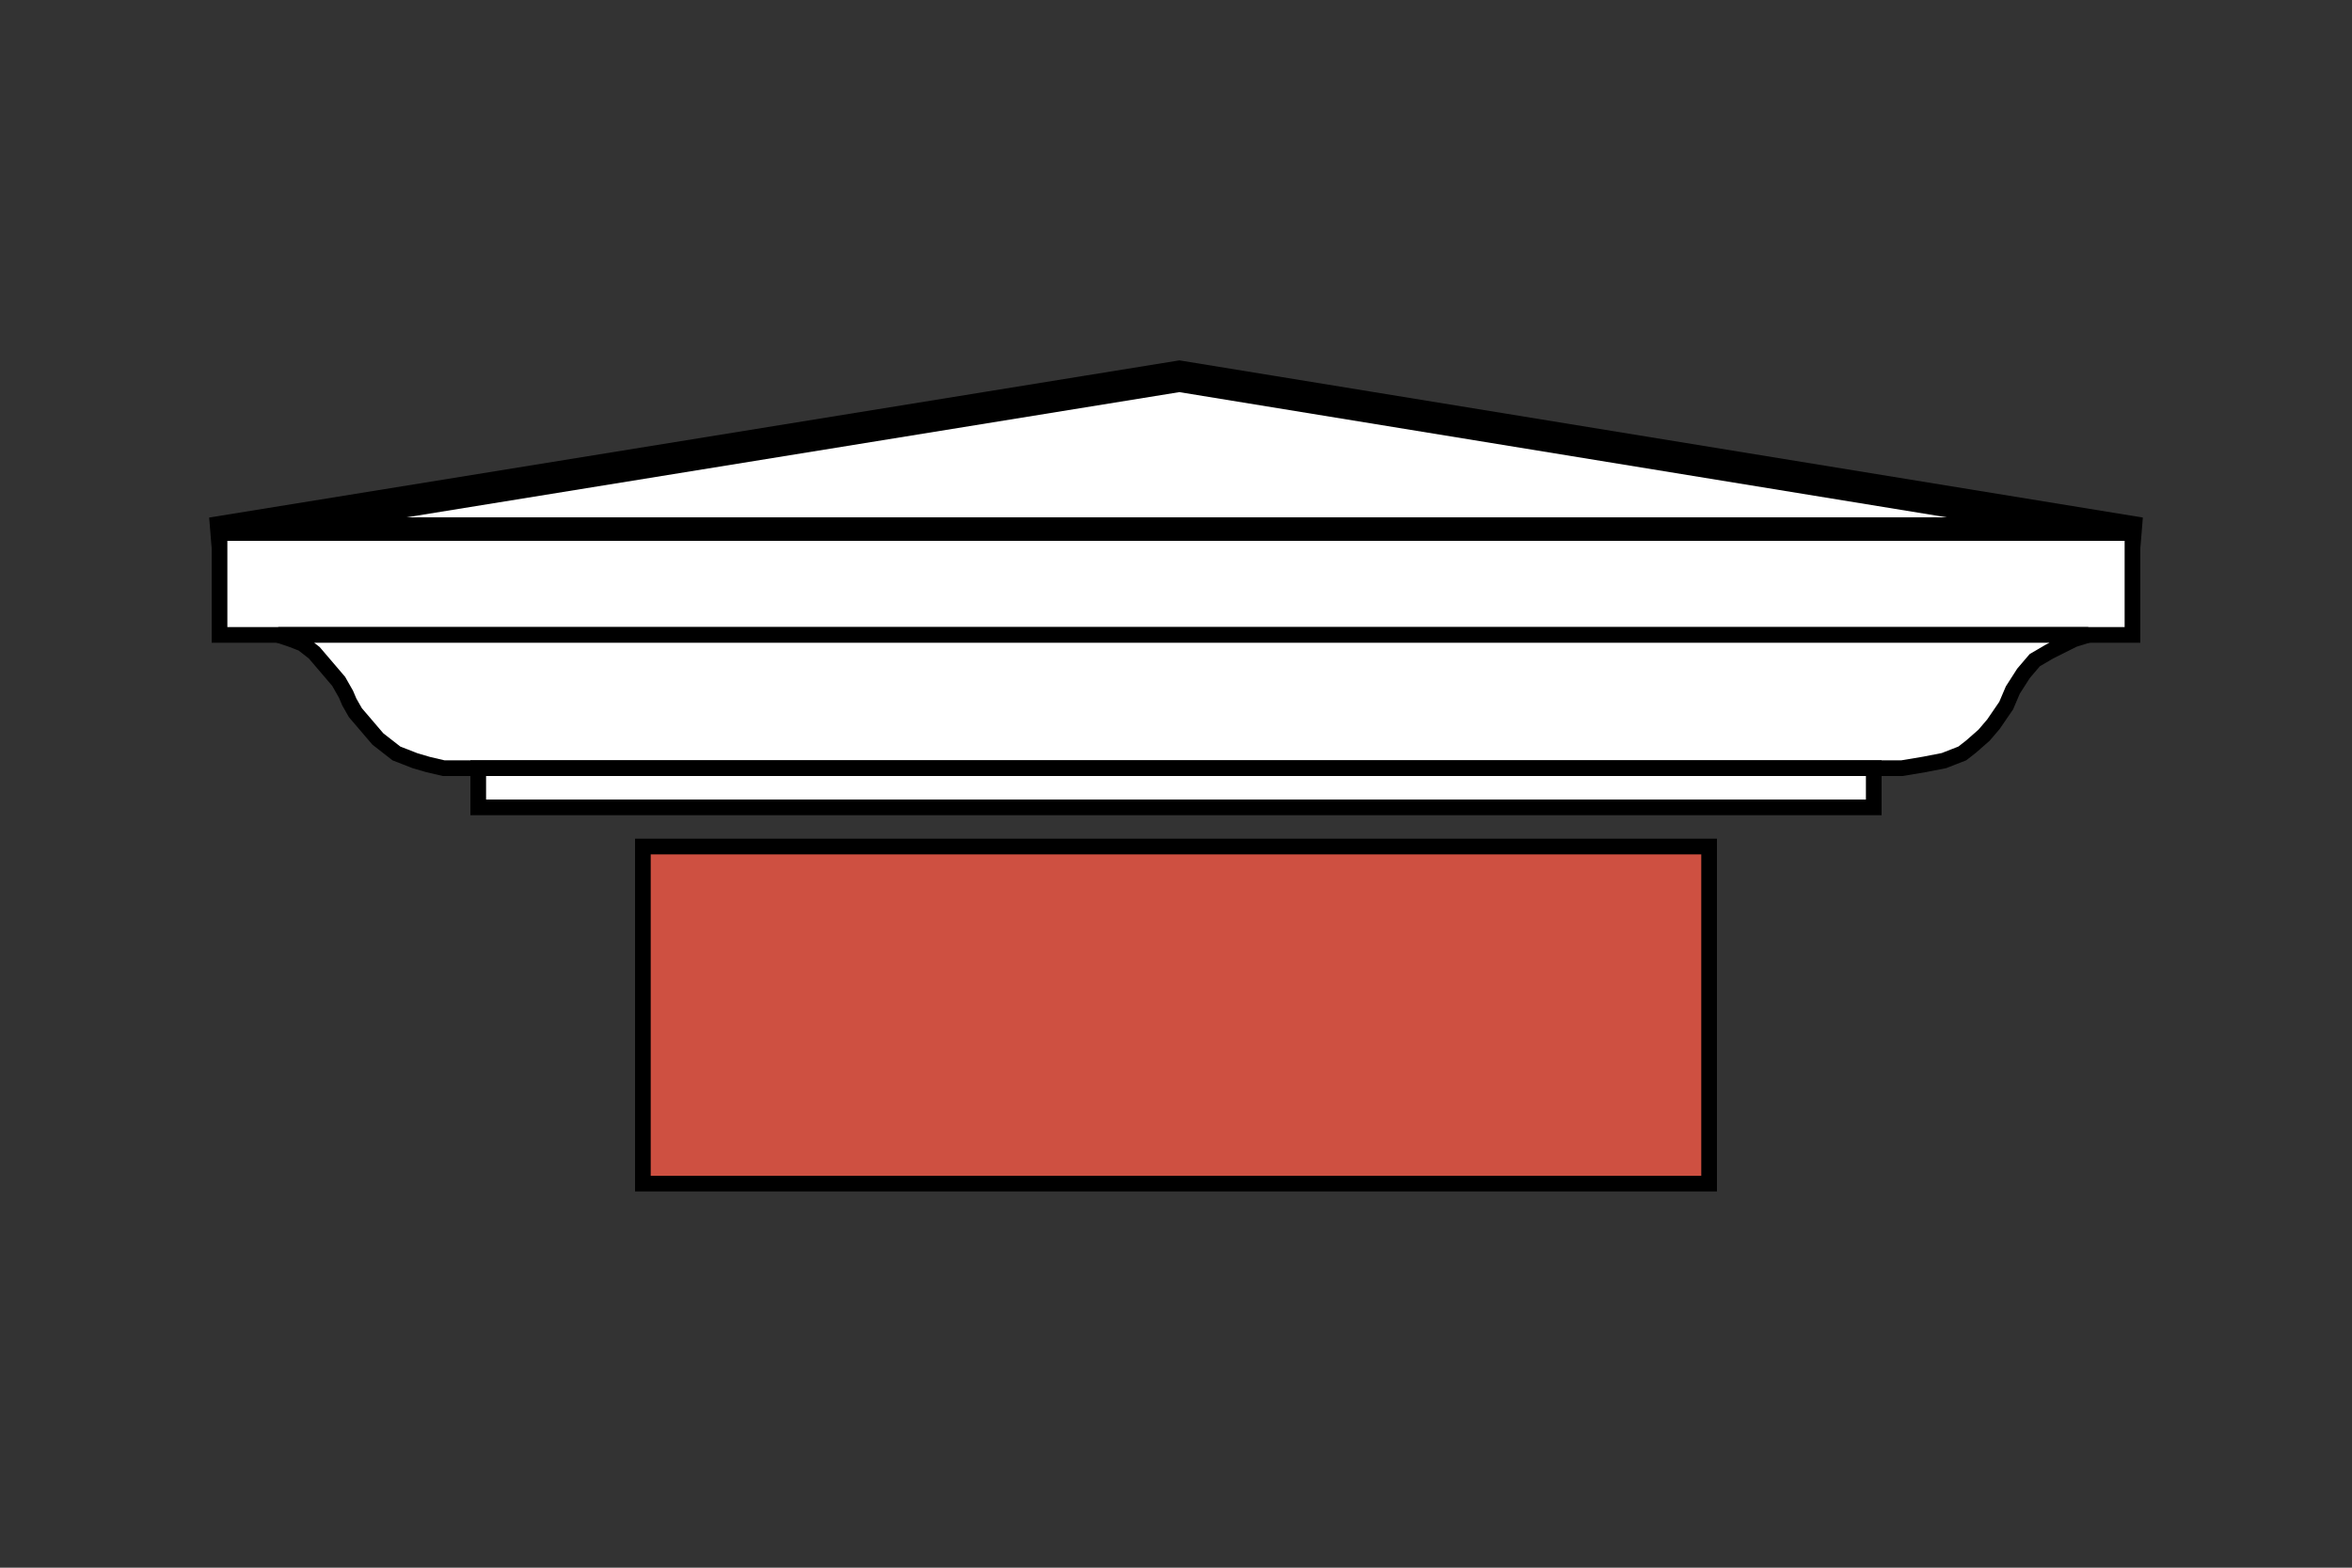
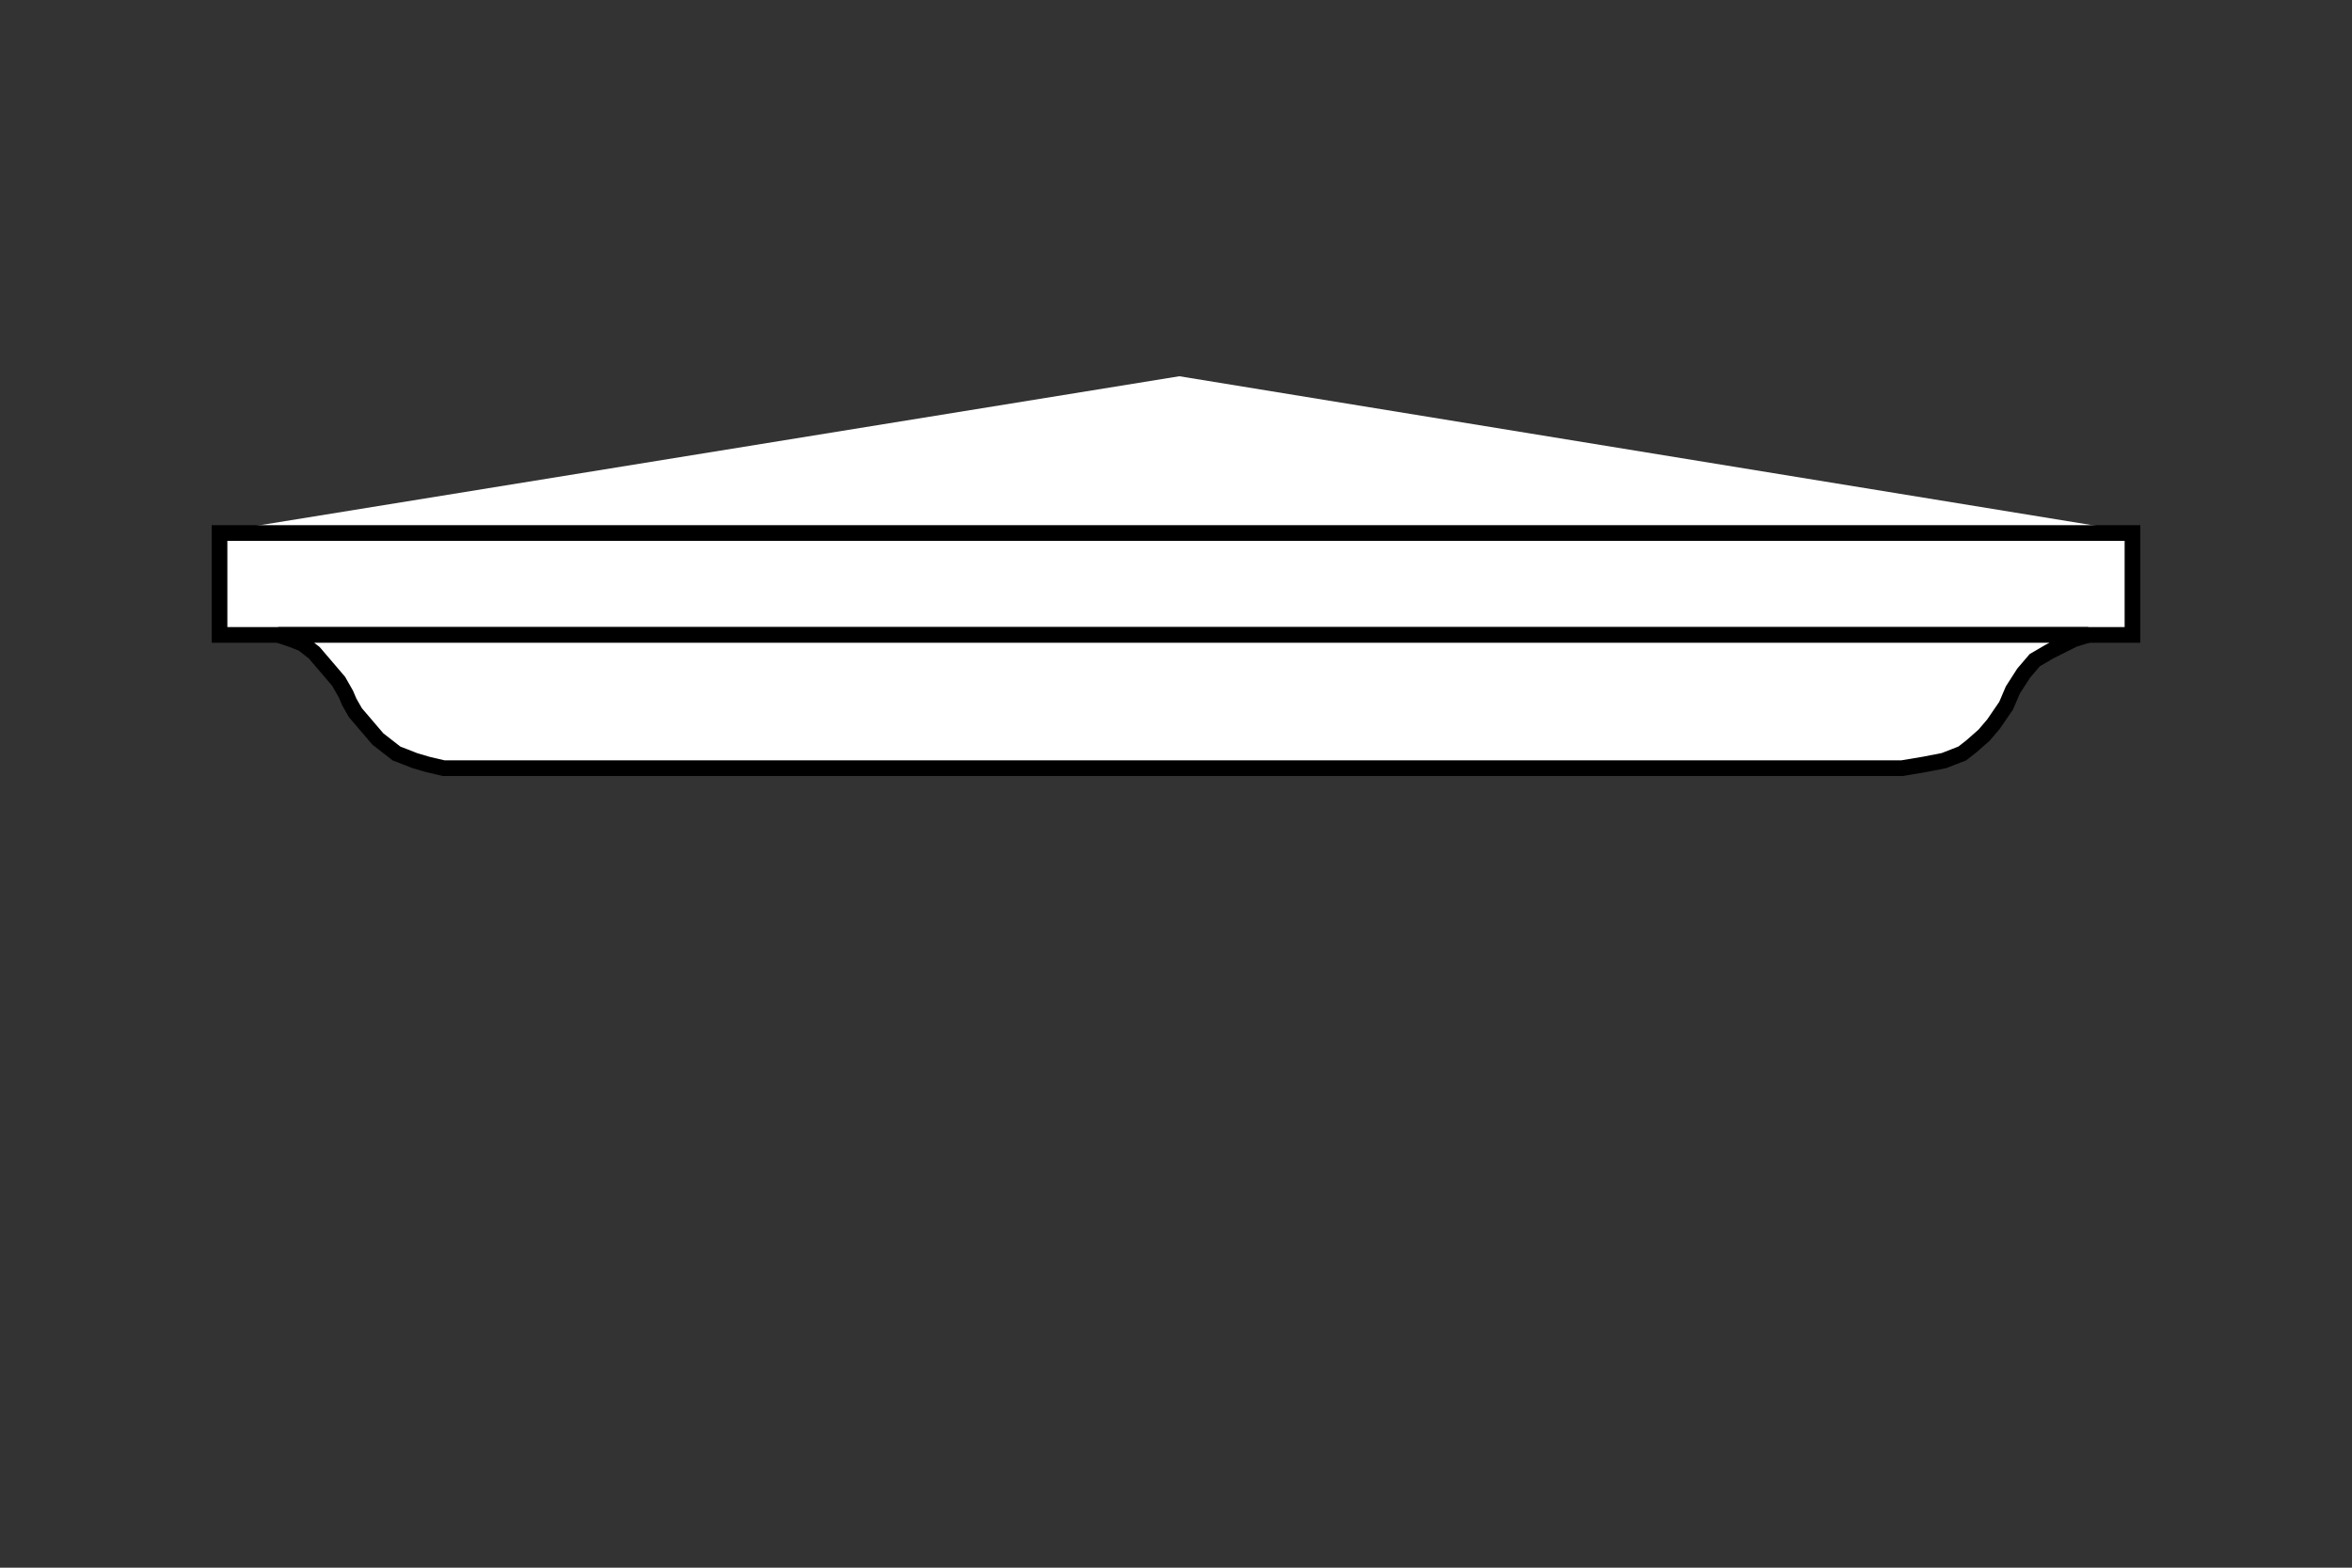
<svg xmlns="http://www.w3.org/2000/svg" width="300" height="200" viewBox="0 0 300 200" fill="none">
  <rect x="0" y="0" width="300" height="200" fill="#333333" stroke="none" />
  <mask id="path-1-outside-1_316_75" maskUnits="userSpaceOnUse" x="26" y="45" width="248" height="25" fill="black">
-     <rect fill="white" x="26" y="45" width="248" height="25" />
-     <path fill-rule="evenodd" clip-rule="evenodd" d="M150.427 48L27 68H273L150.427 48Z" />
-   </mask>
+     </mask>
  <path fill-rule="evenodd" clip-rule="evenodd" d="M150.427 48L27 68H273L150.427 48Z" fill="white" />
  <path d="M27 68L26.68 66.026L27 70V68ZM150.427 48L150.749 46.026L150.428 45.974L150.107 46.026L150.427 48ZM273 68V70L273.322 66.026L273 68ZM27.32 69.974L150.747 49.974L150.107 46.026L26.68 66.026L27.32 69.974ZM27 70H273V66H27V70ZM150.105 49.974L272.678 69.974L273.322 66.026L150.749 46.026L150.105 49.974Z" fill="black" mask="url(#path-1-outside-1_316_75)" />
  <rect x="28" y="68" width="244" height="13" fill="white" stroke="black" stroke-width="2" />
  <path d="M35.491 81H266.358L264.591 81.544L264.511 81.569L264.437 81.606L261.447 83.106L261.419 83.121L261.391 83.137L260.536 83.637L259.682 84.137L259.537 84.222L259.427 84.35L259 84.85L258.146 85.85L258.101 85.903L258.064 85.961L256.783 87.961L256.738 88.031L256.705 88.107L255.89 90.017L254.267 92.391L253.067 93.796L251.435 95.23L250.292 96.122L249.147 96.568L247.949 97.036L245.488 97.516L242.594 98H240.792H56.584L54.588 97.533L52.948 97.052L51.707 96.568L50.562 96.122L49.397 95.212L48.195 94.274L47.406 93.35L46.552 92.35L45.332 90.923L44.553 89.555L44.149 88.607L44.126 88.555L44.098 88.505L43.244 87.005L43.197 86.923L43.135 86.85L42.281 85.85L41 84.35L40.146 83.35L40.08 83.274L40.001 83.212L38.719 82.212L38.604 82.122L38.468 82.068L37.187 81.568L37.163 81.559L37.14 81.552L35.491 81Z" fill="white" stroke="black" stroke-width="2" />
-   <rect x="61" y="98" width="178" height="5" fill="white" stroke="black" stroke-width="2" />
-   <rect x="82" y="108" width="136" height="43" fill="#CE5041" stroke="black" stroke-width="2" />
</svg>